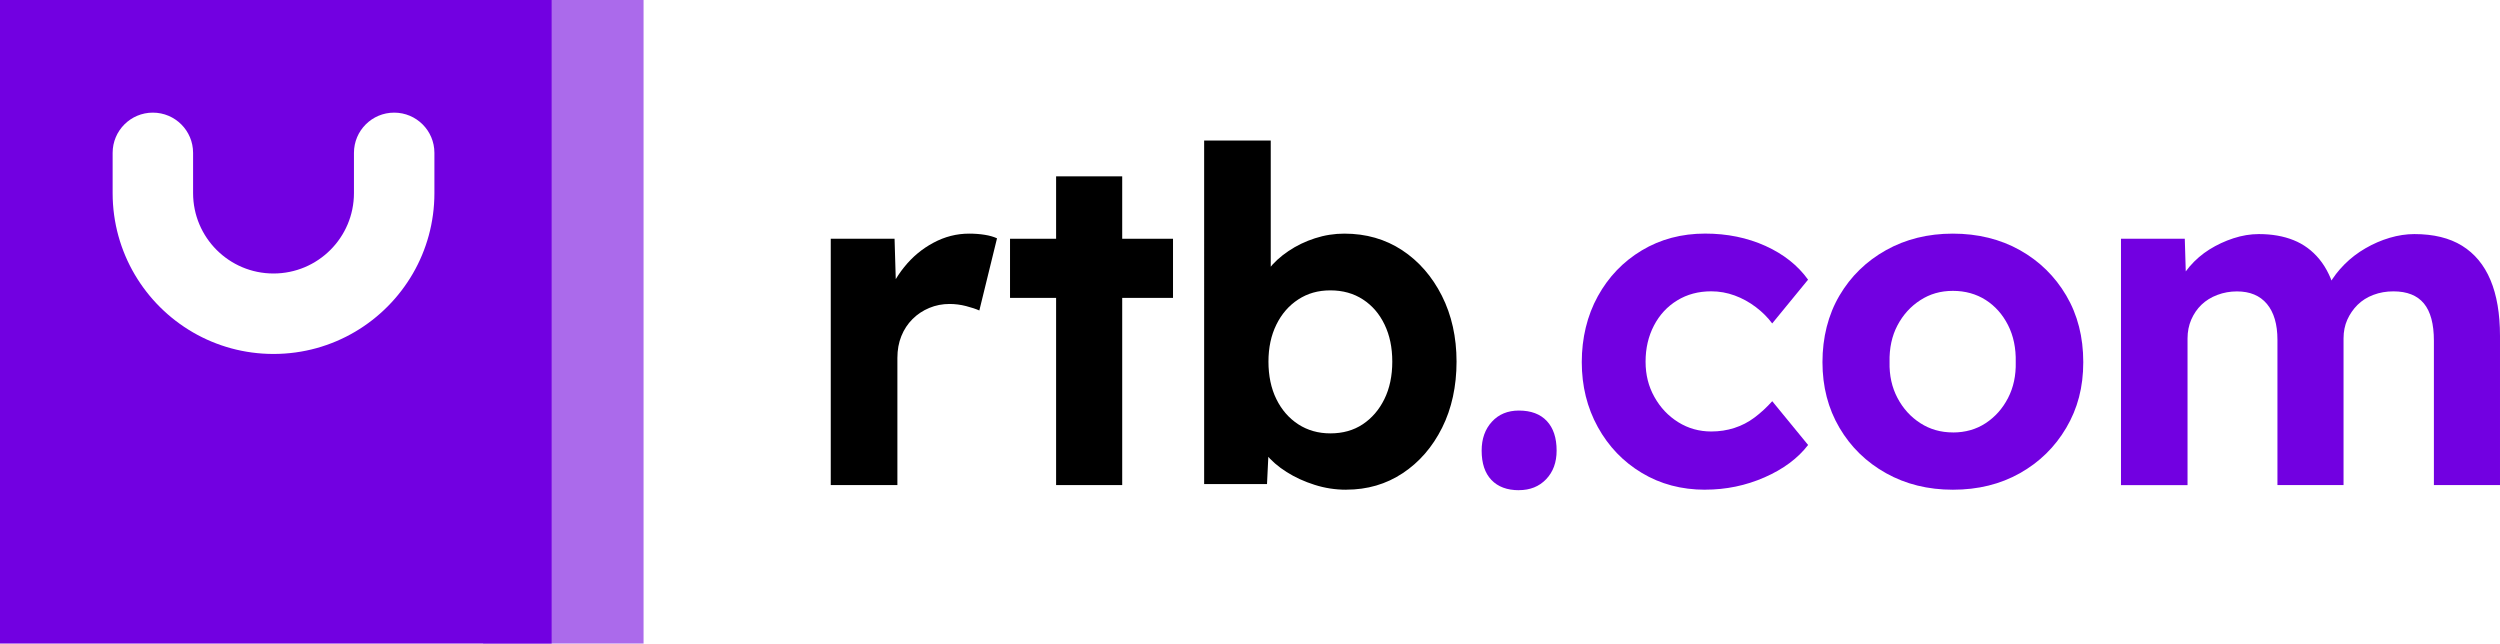
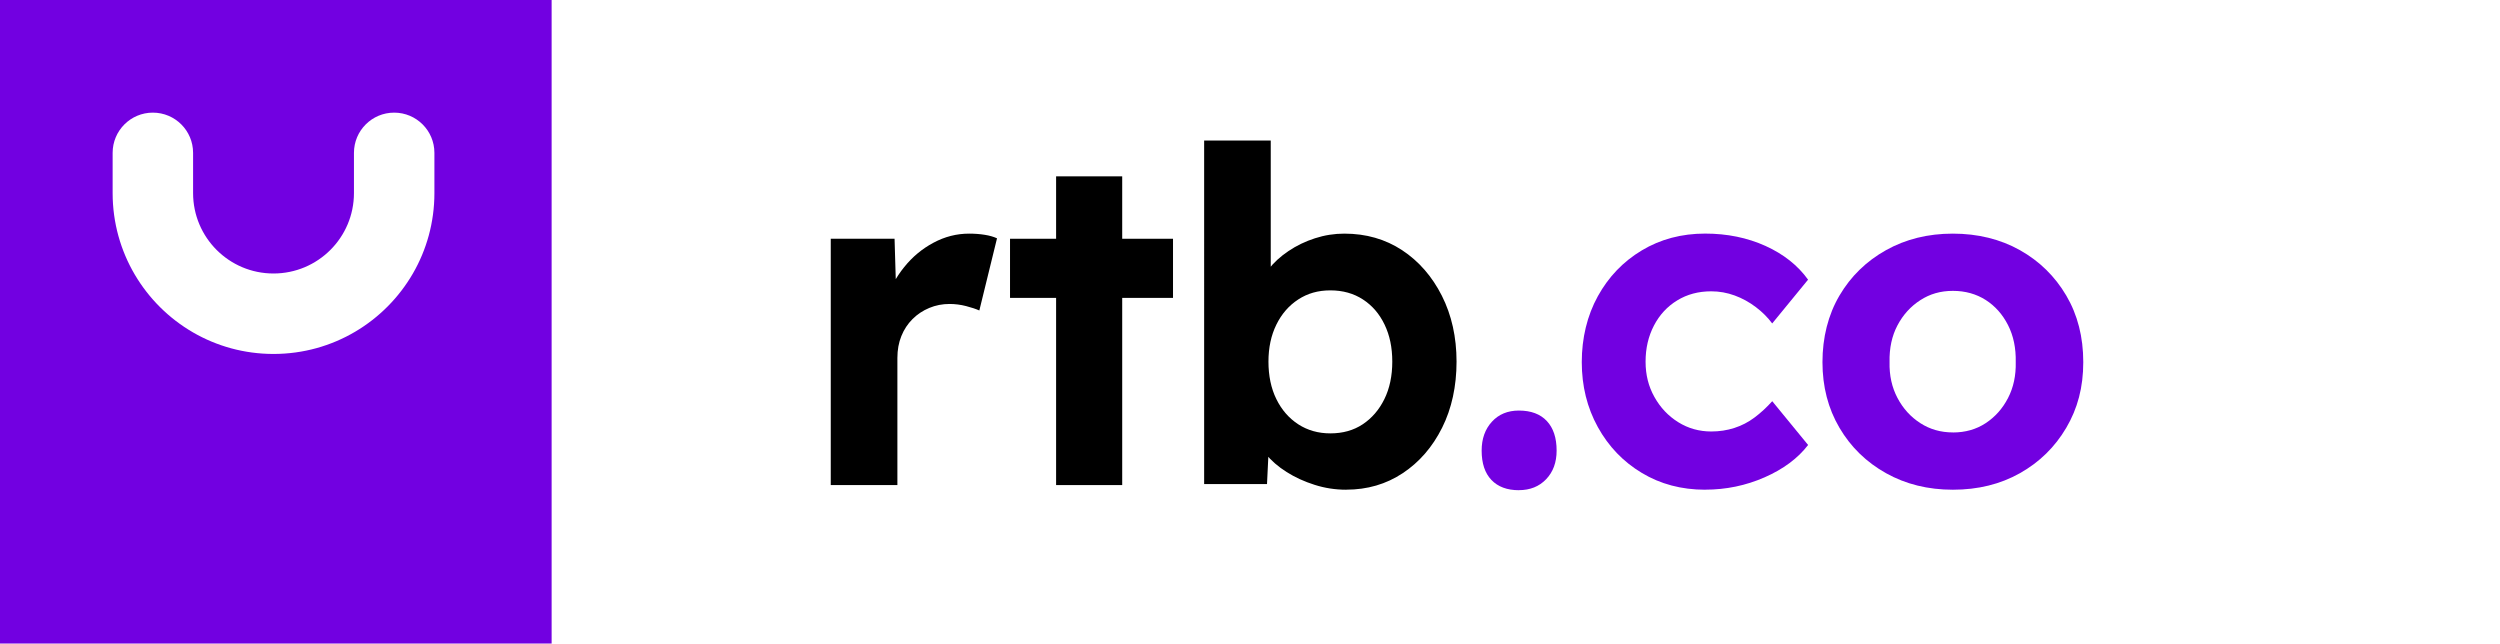
<svg xmlns="http://www.w3.org/2000/svg" id="Warstwa_1" data-name="Warstwa 1" viewBox="0 0 555.58 143.02">
  <defs>
    <style>
      .cls-1 {
        fill: #7200e1;
      }

      .cls-2 {
        fill: #ab6aeb;
      }
    </style>
  </defs>
  <g>
    <path d="M184.62,107.8v-54.74h14.18l.52,17.59-2.48-3.73c.9-2.76,2.26-5.28,4.09-7.55,1.83-2.28,4-4.09,6.52-5.43,2.52-1.35,5.15-2.02,7.92-2.02,1.24,0,2.39.09,3.46.26,1.07.17,1.98.43,2.74.78l-3.93,16.04c-.76-.34-1.74-.67-2.95-.98-1.21-.31-2.43-.47-3.67-.47-1.59,0-3.09.29-4.5.88-1.42.59-2.66,1.41-3.73,2.48-1.07,1.07-1.9,2.33-2.48,3.78-.59,1.45-.88,3.07-.88,4.86v28.25h-14.8Z" />
    <path d="M224.46,66.2v-13.14h36.22v13.14h-36.22ZM234.7,107.8V39.19h14.69v68.61h-14.69Z" />
    <path d="M299.17,108.83c-2.42,0-4.76-.36-7.04-1.09-2.28-.72-4.35-1.67-6.21-2.85-1.86-1.17-3.41-2.52-4.66-4.04-1.24-1.52-2.04-3.1-2.38-4.76l3.31-1.35-.62,12.83h-13.97V31.23h14.8v34.56l-2.9-1.14c.41-1.66,1.21-3.24,2.38-4.76,1.17-1.52,2.65-2.88,4.45-4.09,1.79-1.21,3.76-2.16,5.9-2.85,2.14-.69,4.31-1.03,6.52-1.03,4.83,0,9.11,1.23,12.83,3.67,3.72,2.45,6.67,5.83,8.85,10.14,2.17,4.31,3.26,9.19,3.26,14.64s-1.07,10.42-3.21,14.69c-2.14,4.28-5.05,7.64-8.74,10.09-3.69,2.45-7.88,3.67-12.57,3.67ZM295.65,96.31c2.76,0,5.16-.67,7.19-2.02,2.03-1.35,3.64-3.21,4.81-5.59,1.17-2.38,1.76-5.16,1.76-8.33s-.57-5.85-1.71-8.23c-1.14-2.38-2.74-4.24-4.81-5.59s-4.49-2.02-7.24-2.02-5.07.67-7.14,2.02-3.69,3.21-4.86,5.59c-1.17,2.38-1.76,5.12-1.76,8.23s.58,5.95,1.76,8.33c1.17,2.38,2.79,4.24,4.86,5.59,2.07,1.34,4.45,2.02,7.14,2.02Z" />
    <path class="cls-1" d="M337.55,108.94c-2.62,0-4.66-.76-6.11-2.28-1.45-1.52-2.17-3.69-2.17-6.52,0-2.62.76-4.76,2.28-6.42,1.52-1.66,3.52-2.48,6-2.48,2.69,0,4.76.78,6.21,2.33,1.45,1.55,2.17,3.74,2.17,6.57,0,2.62-.78,4.74-2.33,6.36-1.55,1.62-3.57,2.43-6.05,2.43Z" />
    <path class="cls-1" d="M378.94,108.83c-5.24,0-9.93-1.24-14.07-3.73-4.14-2.48-7.4-5.88-9.78-10.19-2.38-4.31-3.57-9.12-3.57-14.44s1.19-10.33,3.57-14.64c2.38-4.31,5.64-7.71,9.78-10.19,4.14-2.48,8.83-3.73,14.07-3.73,4.9,0,9.37.92,13.4,2.74,4.04,1.83,7.19,4.33,9.47,7.5l-7.97,9.73c-.97-1.31-2.17-2.52-3.62-3.62-1.45-1.1-3.02-1.97-4.71-2.59-1.69-.62-3.43-.93-5.23-.93-2.83,0-5.35.67-7.55,2.02-2.21,1.35-3.93,3.21-5.17,5.59-1.24,2.38-1.86,5.05-1.86,8.02s.66,5.52,1.97,7.86c1.31,2.35,3.07,4.21,5.28,5.59,2.21,1.38,4.66,2.07,7.35,2.07,1.79,0,3.5-.26,5.12-.78,1.62-.52,3.12-1.29,4.5-2.33,1.38-1.03,2.69-2.24,3.93-3.62l7.97,9.73c-2.28,2.97-5.5,5.36-9.67,7.19-4.17,1.83-8.57,2.74-13.19,2.74Z" />
    <path class="cls-1" d="M433.99,108.83c-5.52,0-10.47-1.22-14.85-3.67-4.38-2.45-7.83-5.81-10.35-10.09-2.52-4.28-3.78-9.14-3.78-14.59s1.26-10.52,3.78-14.8c2.52-4.28,5.97-7.64,10.35-10.09,4.38-2.45,9.33-3.67,14.85-3.67s10.55,1.23,14.9,3.67c4.35,2.45,7.78,5.81,10.3,10.09,2.52,4.28,3.78,9.21,3.78,14.8s-1.26,10.31-3.78,14.59c-2.52,4.28-5.95,7.64-10.3,10.09-4.35,2.45-9.31,3.67-14.9,3.67ZM433.99,96.11c2.76,0,5.19-.69,7.29-2.07,2.1-1.38,3.76-3.24,4.97-5.59,1.21-2.34,1.78-5,1.71-7.97.07-3.1-.5-5.85-1.71-8.23-1.21-2.38-2.86-4.24-4.97-5.59-2.11-1.34-4.54-2.02-7.29-2.02s-5.11.69-7.24,2.07c-2.14,1.38-3.83,3.24-5.07,5.59-1.24,2.35-1.83,5.07-1.76,8.17-.07,2.97.52,5.62,1.76,7.97,1.24,2.35,2.93,4.21,5.07,5.59,2.14,1.38,4.55,2.07,7.24,2.07Z" />
-     <path class="cls-1" d="M471.35,107.8v-54.74h14.18l.31,10.45-2.17.62c.69-1.79,1.67-3.43,2.95-4.92,1.28-1.48,2.74-2.74,4.4-3.78,1.66-1.03,3.43-1.86,5.33-2.48,1.9-.62,3.78-.93,5.64-.93,2.9,0,5.47.45,7.71,1.35,2.24.9,4.16,2.31,5.74,4.24,1.59,1.93,2.79,4.45,3.62,7.55l-2.17-.41.72-1.55c.9-1.59,2.03-3.07,3.41-4.45,1.38-1.38,2.93-2.57,4.66-3.57,1.72-1,3.52-1.78,5.38-2.33,1.86-.55,3.69-.83,5.48-.83,4.28,0,7.81.86,10.61,2.59,2.79,1.73,4.9,4.26,6.31,7.61,1.41,3.35,2.12,7.5,2.12,12.47v33.11h-14.69v-32.08c0-3.73-.74-6.48-2.22-8.28-1.48-1.79-3.74-2.69-6.78-2.69-1.59,0-3.07.26-4.45.78-1.38.52-2.55,1.26-3.52,2.22-.97.97-1.72,2.07-2.28,3.31-.55,1.24-.83,2.62-.83,4.14v32.6h-14.69v-32.28c0-3.45-.78-6.11-2.33-7.97-1.55-1.86-3.78-2.79-6.67-2.79-1.52,0-2.97.26-4.35.78-1.38.52-2.55,1.24-3.52,2.17-.97.93-1.72,2.04-2.28,3.31-.55,1.28-.83,2.67-.83,4.19v32.6h-14.8Z" />
  </g>
-   <rect class="cls-2" x="107.37" y="0" width="35.65" height="143.02" />
  <path class="cls-1" d="M0,0v143.02h122.59V0H0ZM96.54,42.91c0,6.51-1.74,12.62-4.78,17.87-6.19,10.69-17.74,17.88-30.98,17.88-6.51,0-12.61-1.74-17.87-4.78-10.69-6.18-17.88-17.74-17.88-30.97v-8.94c0-4.94,4-8.94,8.94-8.94s8.94,4,8.94,8.94v8.94c0,9.87,8,17.87,17.87,17.87s17.88-8,17.88-17.87v-8.94c0-4.94,4-8.94,8.94-8.94s8.94,4,8.94,8.94v8.94Z" />
</svg>